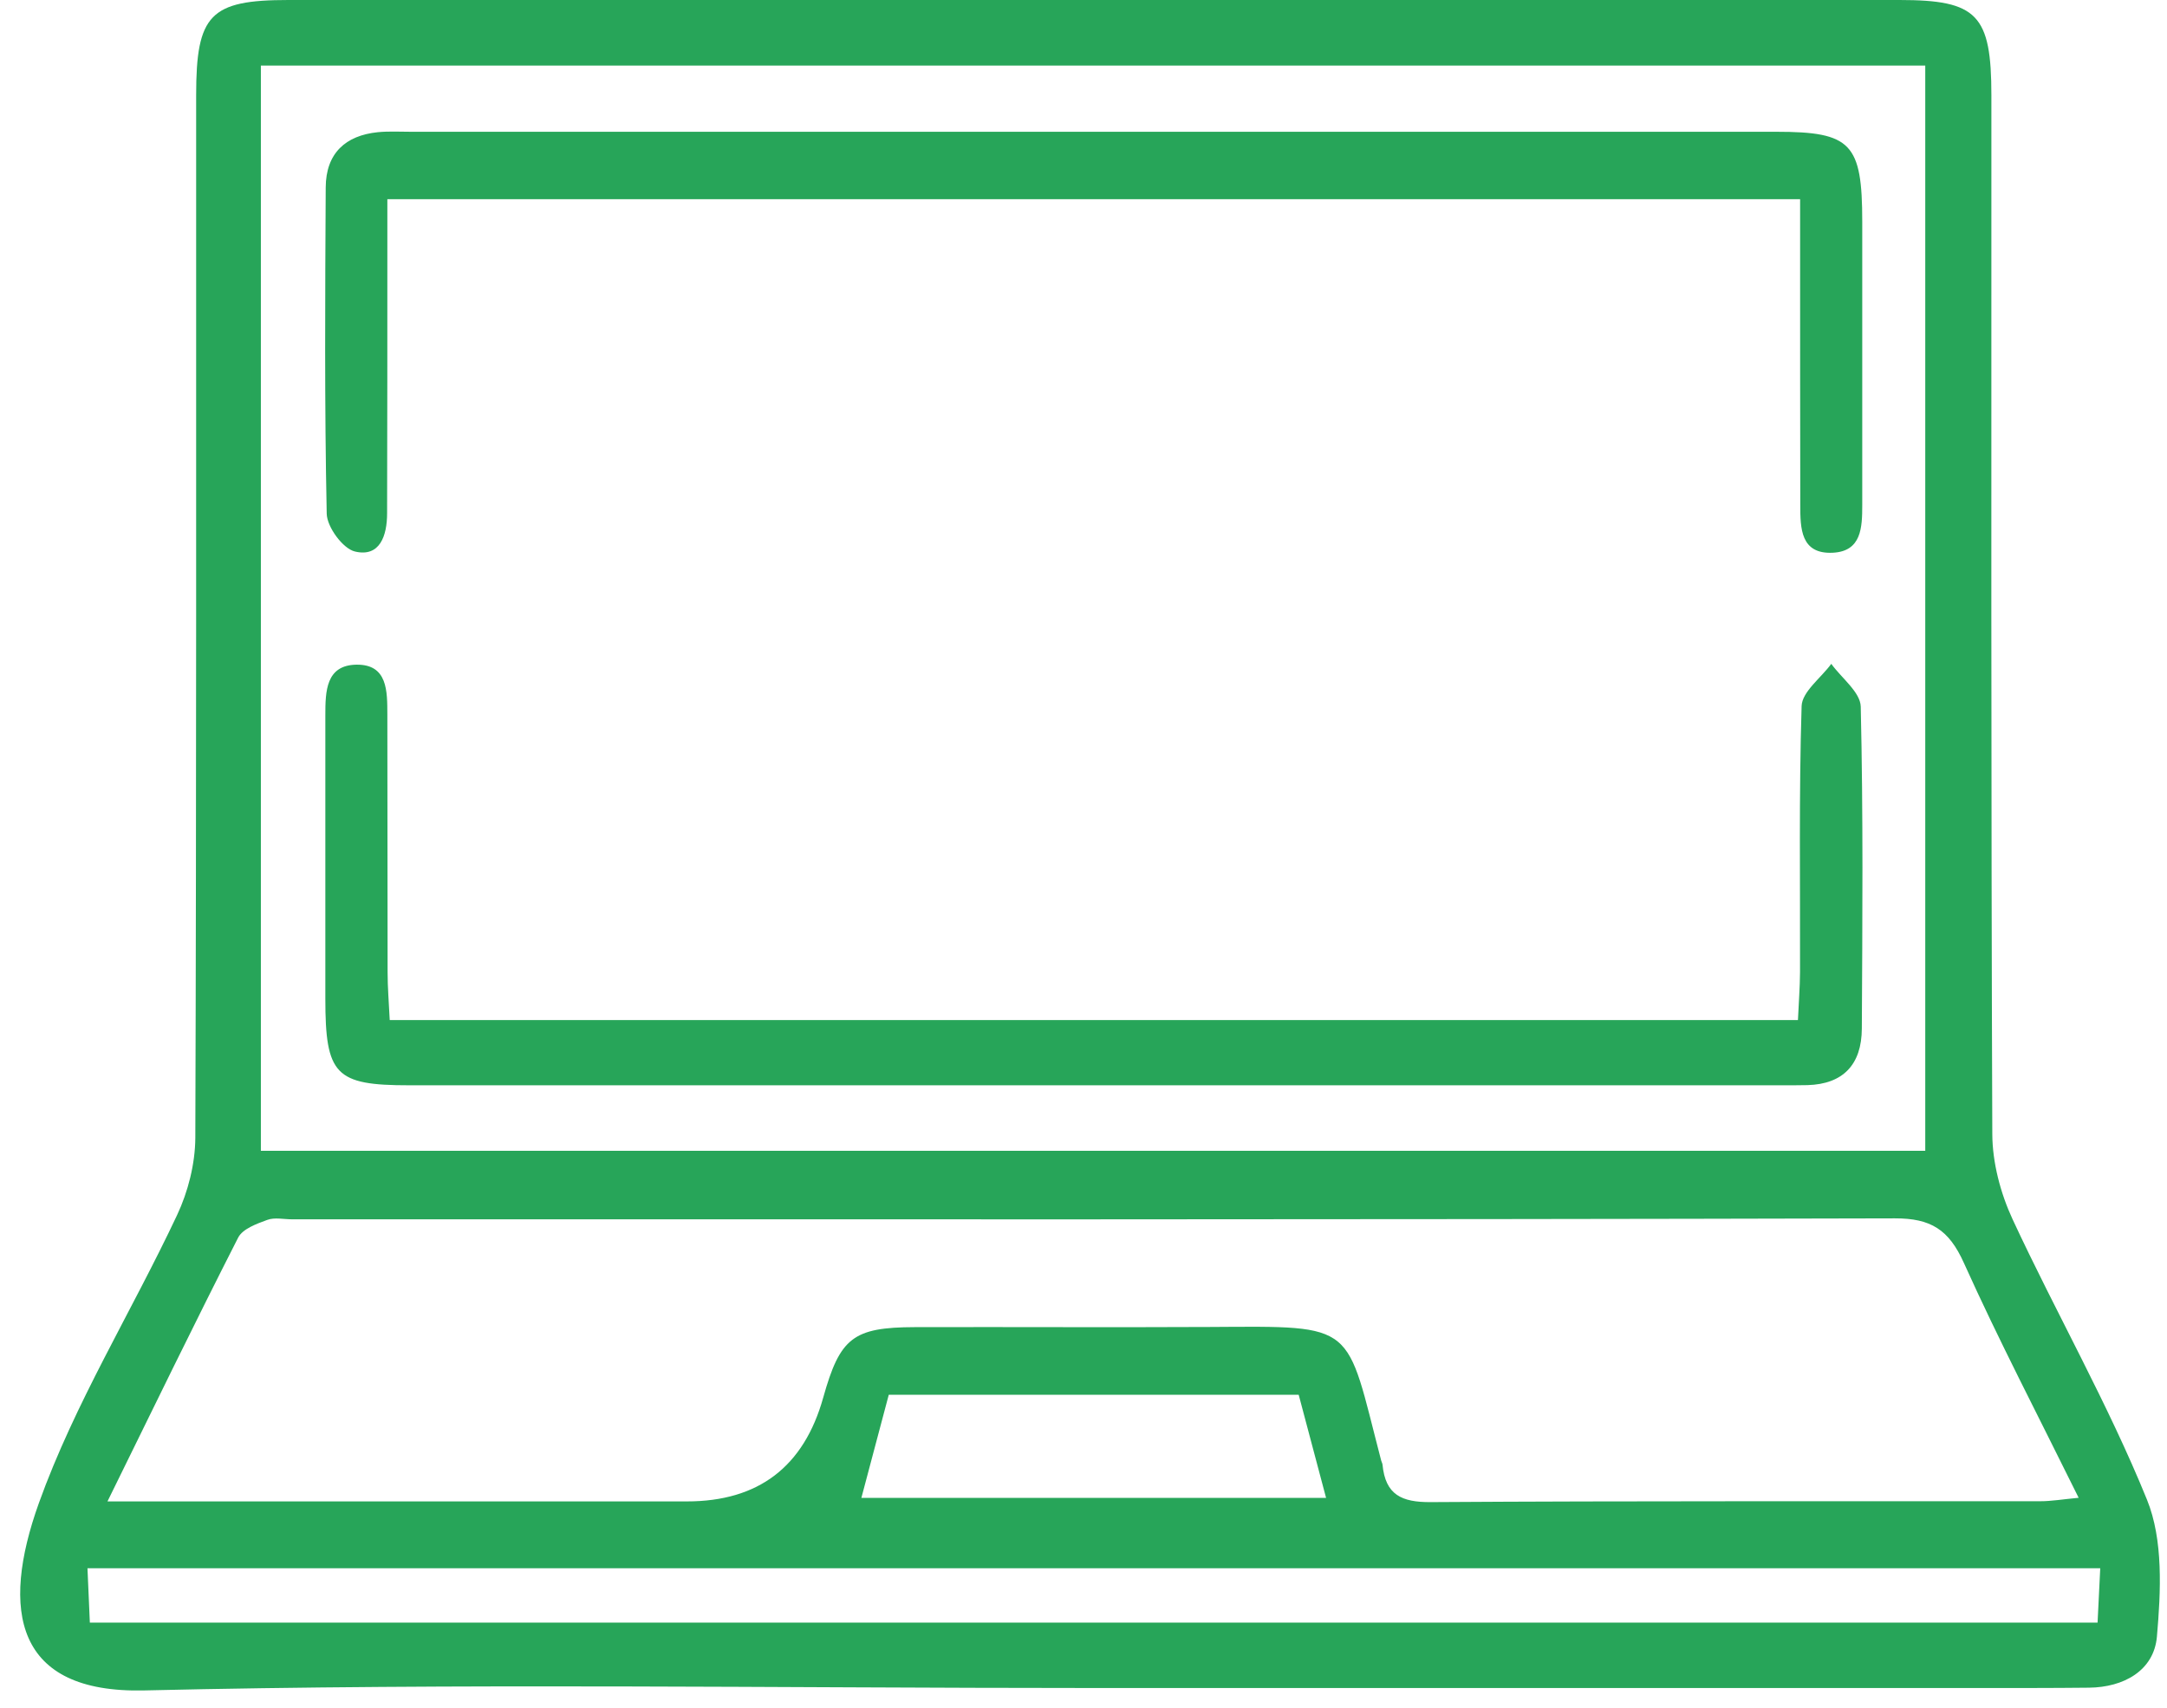
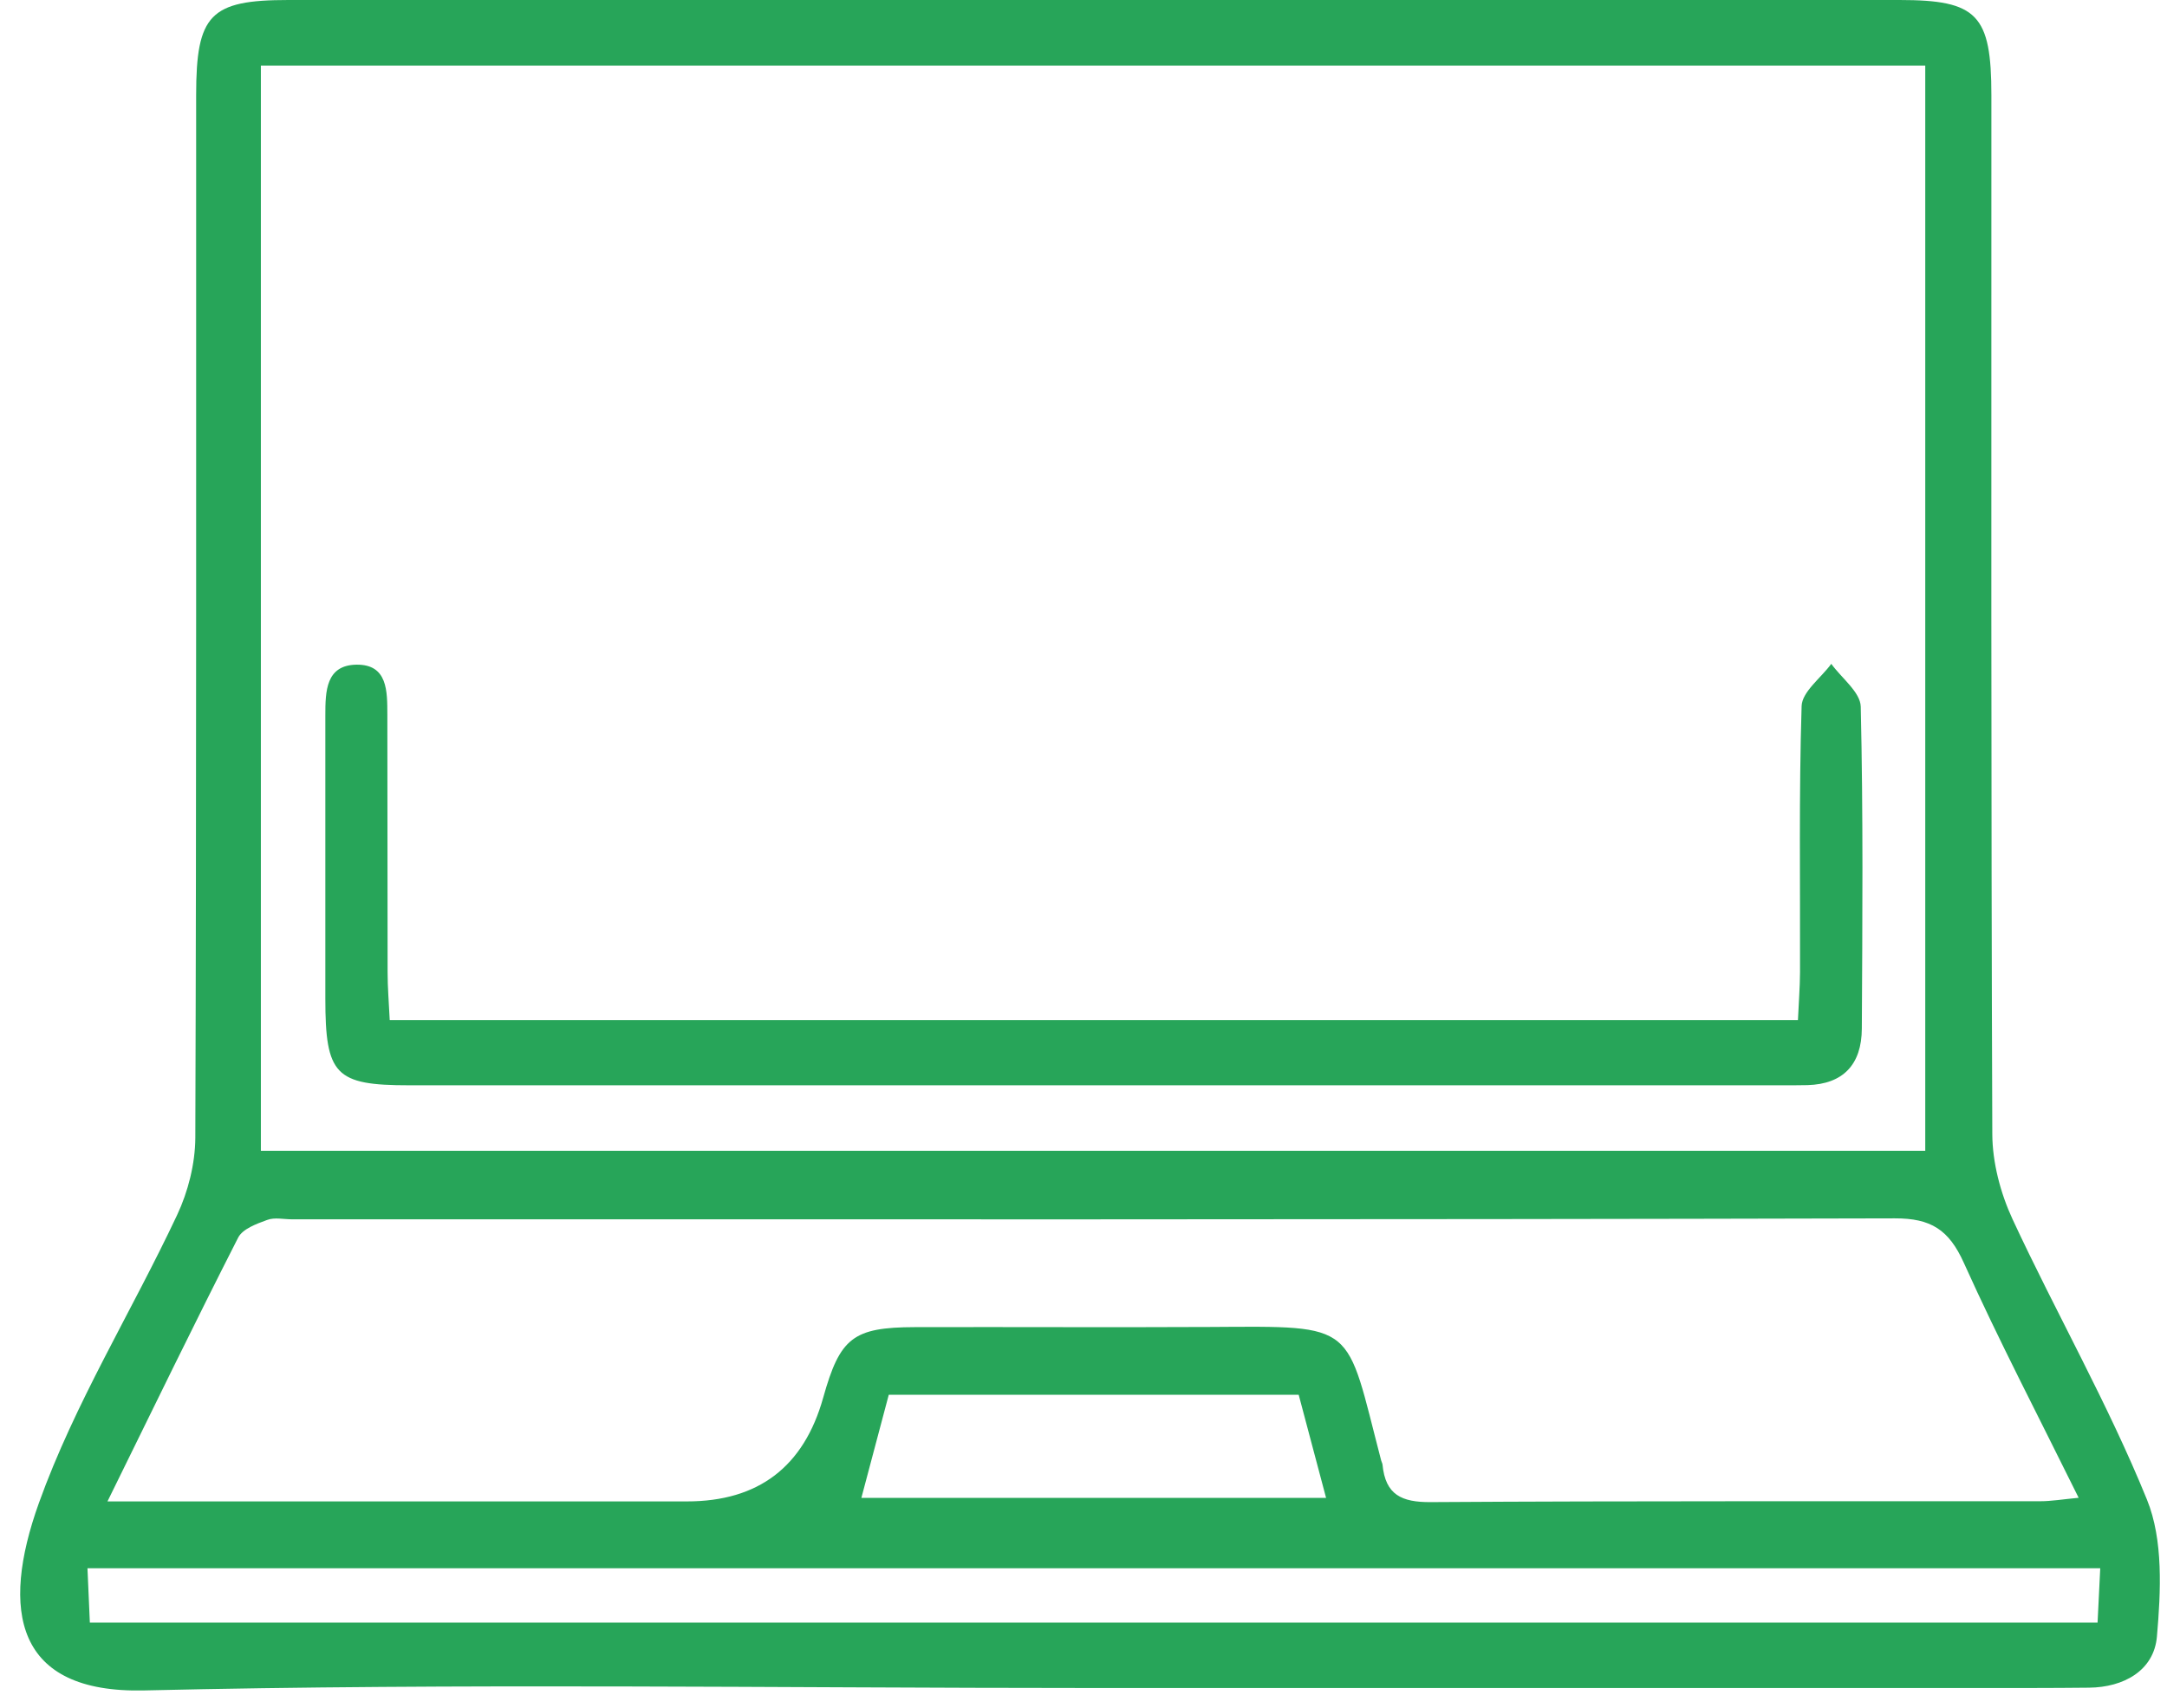
<svg xmlns="http://www.w3.org/2000/svg" width="52" height="41" viewBox="0 0 52 41" fill="none">
  <g clip-path="url(#clip0_2147_991)">
    <path d="M26.191 40.517C18.613 40.517 11.032 40.397 3.46 40.575C0.361 40.647 0.006 38.661 0.934 36.075C1.794 33.68 3.162 31.479 4.249 29.166C4.514 28.603 4.683 27.935 4.687 27.312C4.715 18.969 4.705 10.625 4.707 2.282C4.707 0.348 5.043 0 6.921 0C19.808 0 32.693 0 45.58 0C47.449 0 47.786 0.35 47.786 2.292C47.786 10.6 47.776 18.911 47.808 27.219C47.81 27.904 48.005 28.642 48.294 29.265C49.343 31.522 50.583 33.692 51.519 35.995C51.913 36.963 51.853 38.194 51.758 39.284C51.686 40.103 50.956 40.501 50.129 40.509C49.227 40.519 48.327 40.517 47.424 40.517C40.348 40.517 33.27 40.517 26.193 40.517H26.191ZM6.26 27.622H46.199V1.574H6.26V27.62V27.622ZM2.574 36.038H3.863C8.071 36.038 12.278 36.038 16.483 36.038C18.199 36.038 19.289 35.208 19.754 33.547C20.156 32.11 20.471 31.859 21.95 31.855C24.321 31.849 26.692 31.863 29.062 31.851C32.595 31.83 32.279 31.743 33.143 35.056C33.151 35.089 33.171 35.12 33.175 35.153C33.244 35.883 33.637 36.059 34.329 36.055C39.203 36.024 44.077 36.038 48.951 36.034C49.229 36.034 49.508 35.986 49.88 35.951C48.911 33.988 47.965 32.176 47.125 30.312C46.765 29.513 46.333 29.242 45.469 29.244C32.649 29.277 19.828 29.267 7.008 29.267C6.807 29.267 6.588 29.215 6.411 29.282C6.158 29.375 5.822 29.495 5.714 29.708C4.679 31.739 3.683 33.791 2.578 36.04L2.574 36.038ZM50.398 37.642H2.099C2.119 38.109 2.138 38.504 2.156 38.947H50.334C50.356 38.512 50.374 38.117 50.398 37.642ZM20.67 35.953H31.821C31.588 35.074 31.379 34.294 31.164 33.479H21.327C21.11 34.296 20.903 35.076 20.67 35.953Z" fill="#27A559" />
-     <path d="M9.295 4.781C9.295 5.201 9.295 5.567 9.295 5.933C9.295 8.062 9.295 10.193 9.289 12.322C9.289 12.853 9.118 13.381 8.518 13.238C8.228 13.17 7.847 12.651 7.84 12.33C7.786 9.721 7.802 7.11 7.816 4.5C7.82 3.676 8.293 3.252 9.066 3.173C9.331 3.147 9.601 3.163 9.868 3.163C20.788 3.163 31.707 3.163 42.627 3.163C44.423 3.163 44.687 3.44 44.687 5.323C44.687 7.59 44.687 9.856 44.687 12.123C44.687 12.663 44.669 13.232 43.983 13.267C43.206 13.306 43.2 12.68 43.2 12.115C43.194 10.054 43.198 7.994 43.196 5.933C43.196 5.567 43.196 5.201 43.196 4.781H9.295Z" fill="#27A559" />
    <path d="M9.348 24.484H43.144C43.162 24.07 43.192 23.702 43.194 23.336C43.2 21.207 43.166 19.076 43.232 16.95C43.242 16.604 43.697 16.273 43.944 15.934C44.191 16.277 44.643 16.614 44.651 16.962C44.711 19.535 44.691 22.113 44.677 24.689C44.673 25.552 44.229 26.021 43.375 26.046C43.142 26.052 42.907 26.05 42.674 26.05C31.722 26.05 20.77 26.05 9.816 26.05C8.046 26.05 7.807 25.802 7.807 23.967C7.807 21.7 7.809 19.434 7.807 17.167C7.807 16.59 7.821 15.967 8.55 15.954C9.307 15.942 9.293 16.596 9.295 17.154C9.301 19.215 9.295 21.275 9.301 23.336C9.301 23.702 9.332 24.07 9.352 24.484H9.348Z" fill="#27A559" />
  </g>
  <defs>
    <clipPath id="clip0_2147_991">
      <rect width="51.342" height="40.577" fill="white" transform="translate(0.483)" />
    </clipPath>
  </defs>
</svg>